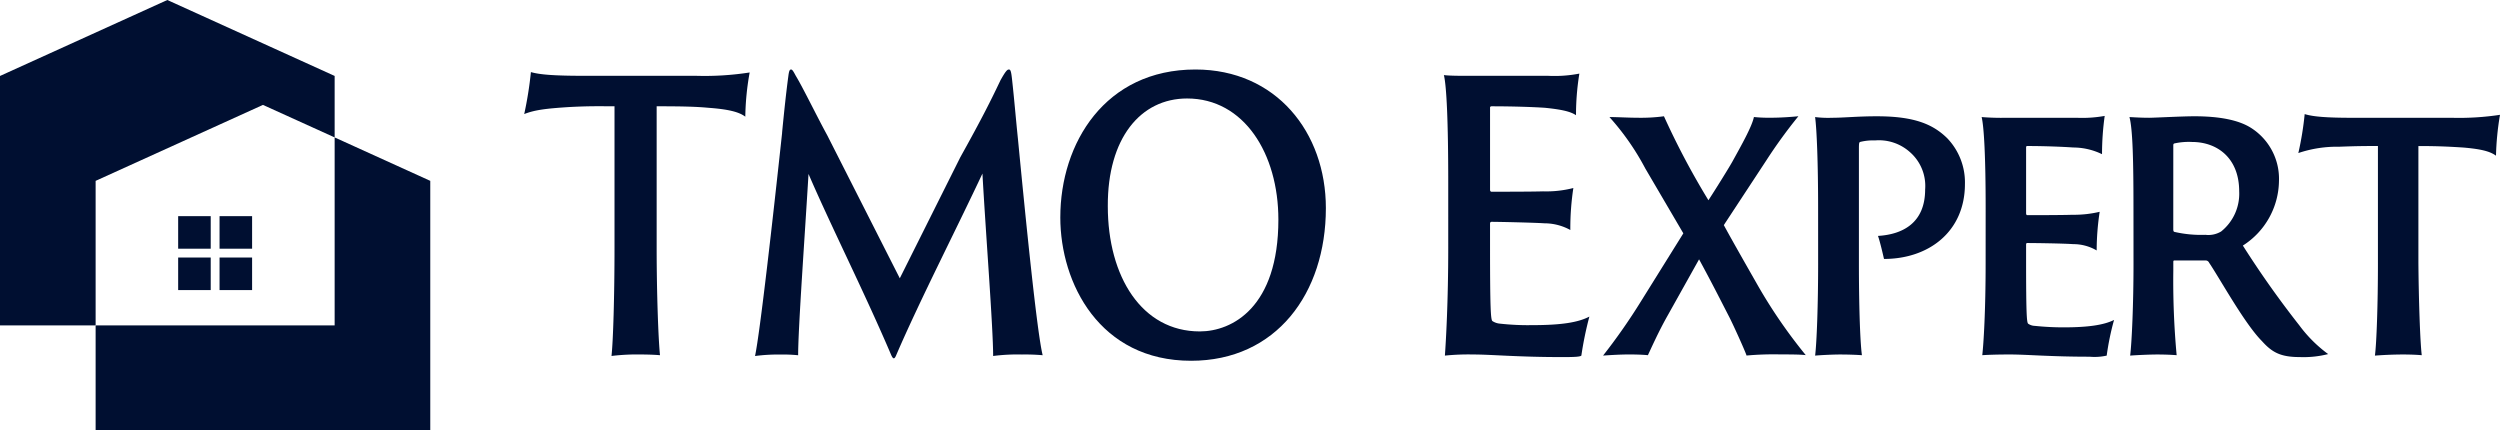
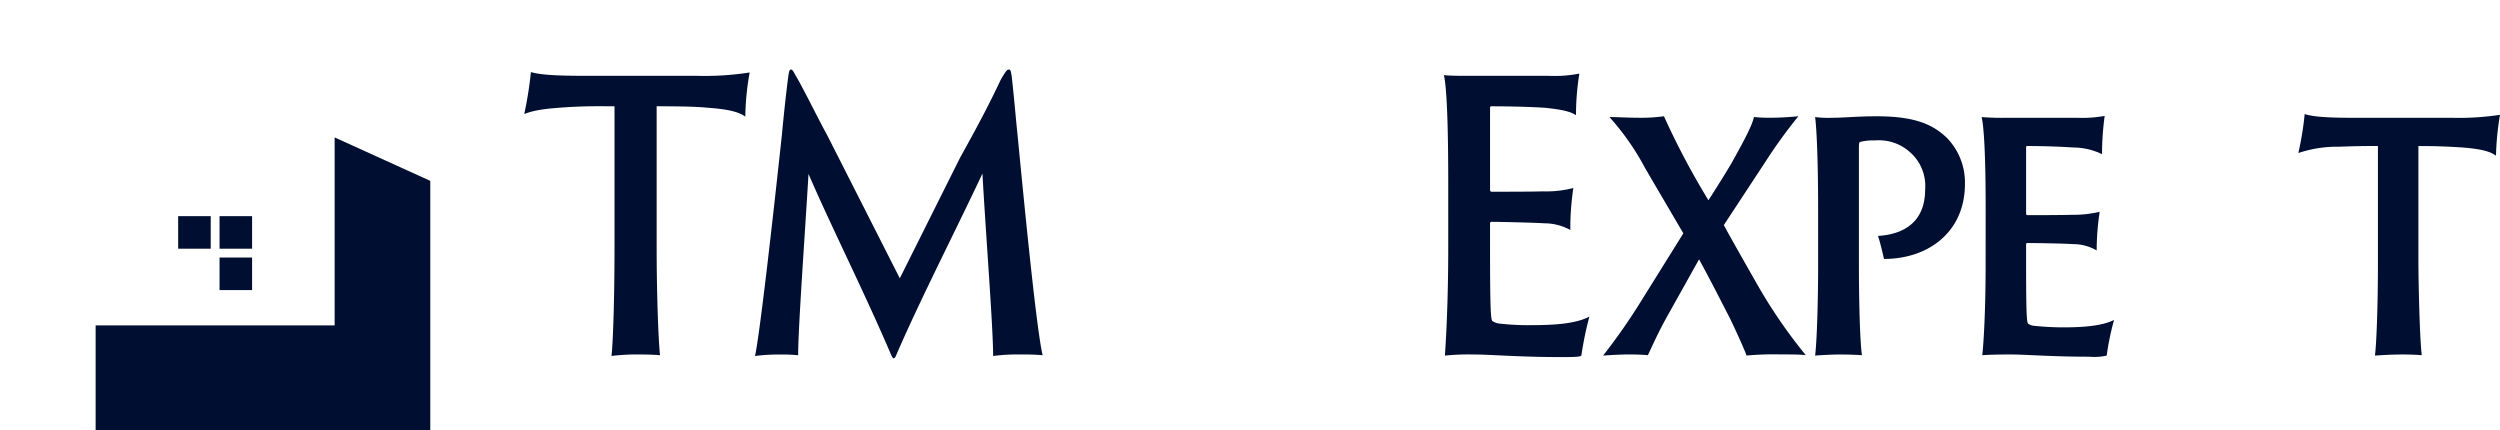
<svg xmlns="http://www.w3.org/2000/svg" width="349.281" height="60.114">
  <defs>
    <clipPath id="a">
      <rect width="349.281" height="60.114" transform="translate(0 0.001)" fill="none" />
    </clipPath>
  </defs>
  <g transform="translate(0 0)" clip-path="url(#a)">
    <path d="M74.177,10.073c1.262.364,3.318.519,7.523.519H97.261a40.868,40.868,0,0,0,7.476-.467,37.4,37.4,0,0,0-.608,6.177c-.887-.675-2.382-1.038-5.186-1.245-1.682-.156-3.551-.208-7.2-.208V34.626c0,6.227.233,12.768.467,15-.608-.052-1.589-.1-2.664-.1a29.736,29.736,0,0,0-4.112.207c.234-2.075.421-8.46.421-15.1V14.849c-2.009,0-3.225-.052-6.215.1-3.365.208-4.952.415-6.4.987a52.1,52.1,0,0,0,.935-5.866" fill="#000f31" />
    <path d="M109.266,18.534c.282-2.907.561-5.554.888-7.994.094-.674.187-.83.374-.83s.374.363.654.883c.982,1.609,2.944,5.657,4.393,8.305l10.139,19.983,8.459-16.921c3.038-5.451,4.3-7.993,5.607-10.745.7-1.245.935-1.505,1.169-1.505s.327.208.466,1.557c.282,2.543.515,5.347.8,8.1,1.169,12.095,2.664,26.992,3.458,30.262a28.563,28.563,0,0,0-2.9-.1,26.641,26.641,0,0,0-4.019.207c0-3.944-1.028-17.077-1.495-25.486-3.832,8.151-8.739,17.7-12.009,25.279-.281.727-.468.675-.747.052-3.692-8.669-8.365-17.907-11.543-25.278-.514,8.616-1.449,21.541-1.449,25.33a21.61,21.61,0,0,0-2.522-.1,24.494,24.494,0,0,0-3.5.207c.7-3.322,2.476-19.049,3.784-31.195" fill="#000f31" />
-     <path d="M148.139,30.369c0-10.381,6.262-20.659,18.878-20.659,11.261,0,18.224,8.772,18.224,19.362,0,11.938-6.963,21.332-18.831,21.332-12.757,0-18.271-10.8-18.271-20.035m30.467.311c0-9.239-4.814-16.921-12.756-16.921-6.5,0-11.123,5.554-11.076,15.053,0,9.862,4.767,17.492,12.85,17.492,4.533,0,10.982-3.374,10.982-15.624" fill="#000f31" />
    <path d="M202.337,25.49c0-8.513-.233-13.444-.607-15,.794.105,2.383.105,3.691.105h10.935a18.113,18.113,0,0,0,4.3-.312,36.22,36.22,0,0,0-.468,5.814c-.7-.468-1.775-.778-4.346-1.038-1.541-.105-4.439-.208-7.477-.208-.046,0-.187.052-.187.156V26.528c0,.155.1.259.187.259.889,0,5.655,0,7.2-.052a15.248,15.248,0,0,0,4.252-.467,37.5,37.5,0,0,0-.422,5.866,7.509,7.509,0,0,0-3.6-.935c-1.542-.1-6.355-.207-7.431-.207a.214.214,0,0,0-.187.207v2.855c0,9.188.1,10.589.328,10.8a2.253,2.253,0,0,0,1.076.364,35.232,35.232,0,0,0,4.485.208c4.018,0,6.4-.364,7.99-1.194a48.74,48.74,0,0,0-1.121,5.45c-.187.156-.795.208-2.617.208-6.308,0-9.954-.364-12.476-.364a32.963,32.963,0,0,0-3.972.156c.139-1.921.467-7.475.467-15.052Z" fill="#000f31" />
    <path d="M227.66,49.522c-1.4,0-2.85.1-3.692.157a83.07,83.07,0,0,0,5.328-7.631l5.887-9.447-5.326-9.083a35.332,35.332,0,0,0-5-7.164c1.168,0,2.663.1,4.159.1a24.024,24.024,0,0,0,3.459-.209,108.275,108.275,0,0,0,6.214,11.732c1.215-1.869,2.85-4.516,3.318-5.347,1.261-2.284,2.757-4.931,3.037-6.281a20.182,20.182,0,0,0,2.289.1c1.73,0,3.412-.157,3.925-.209a69.925,69.925,0,0,0-4.486,6.178l-5.934,9.031c1.122,2.076,3.318,5.917,4.767,8.461a71.55,71.55,0,0,0,6.683,9.706c-.795-.1-2.384-.1-3.552-.1a41.622,41.622,0,0,0-4.72.157c-.234-.727-2.009-4.621-2.477-5.5-1.682-3.27-2.383-4.672-4.158-7.942l-4.44,7.942c-1.261,2.232-2.383,4.776-2.709,5.45-.561-.052-1.356-.1-2.571-.1" fill="#000f31" />
    <path d="M254.013,29.072c0-6.281-.187-11.005-.421-12.717a14.323,14.323,0,0,0,2.336.1c1.683,0,3.552-.209,6.309-.209,5.28,0,7.851,1.142,9.812,3.064a8.911,8.911,0,0,1,2.477,6.384c0,6.7-5.094,10.484-11.308,10.484-.141-.623-.561-2.44-.841-3.218,3.458-.207,6.589-1.817,6.589-6.488a6.269,6.269,0,0,0-2.151-5.242,6.482,6.482,0,0,0-4.859-1.61,7.332,7.332,0,0,0-2.056.208c-.14.052-.187.1-.187.934V37.013c0,5.087.14,10.537.421,12.614-.7-.053-1.917-.1-3.038-.1s-2.943.1-3.5.157c.234-1.922.421-7.216.421-12.822Z" fill="#000f31" />
    <path d="M277.421,29.072c0-7.216-.234-11.368-.561-12.717a34.451,34.451,0,0,0,3.5.1h9.767a17.7,17.7,0,0,0,3.925-.26,38.877,38.877,0,0,0-.373,5.347,9.239,9.239,0,0,0-4.02-.935c-1.4-.1-4.018-.207-6.448-.207a.156.156,0,0,0-.14.155V29.8c0,.1.046.26.14.26.888,0,4.906,0,6.308-.053a15.665,15.665,0,0,0,3.832-.415,36.495,36.495,0,0,0-.42,5.4,6.412,6.412,0,0,0-3.272-.882c-1.355-.1-5.421-.156-6.448-.156-.094,0-.14.1-.14.208v2.127c0,7.631.093,8.721.28,8.929a1.707,1.707,0,0,0,.934.31,39.173,39.173,0,0,0,4.019.208c3.365,0,5.608-.311,7.057-1.038a36.959,36.959,0,0,0-1.029,4.984,7.745,7.745,0,0,1-2.383.155c-5.514,0-8.738-.312-11.168-.312-1.823,0-3.177.052-3.833.1.187-1.61.469-6.229.469-12.77Z" fill="#000f31" />
-     <path d="M298.072,29.071c0-6.281-.094-11-.561-12.717.935.052,1.776.1,2.758.1.7,0,4.578-.209,6.307-.209,3.5,0,6.168.52,7.9,1.61a8.421,8.421,0,0,1,3.925,7.423,10.851,10.851,0,0,1-5.046,9.031,135.464,135.464,0,0,0,7.9,11.161,18.783,18.783,0,0,0,4.019,4,13.932,13.932,0,0,1-3.973.417c-2.709,0-3.878-.675-5.28-2.232-2.429-2.44-5.84-8.669-7.383-10.953a.526.526,0,0,0-.513-.311h-4.346c-.094,0-.14.051-.14.208v1.141a114.019,114.019,0,0,0,.466,11.887c-.561-.052-1.635-.1-2.709-.1-1.121,0-3.178.1-3.786.157.235-1.921.468-7.216.468-12.822Zm5.561,2.906c0,.312.046.364.14.416a16.63,16.63,0,0,0,4.346.415,3.484,3.484,0,0,0,2.2-.467,6.757,6.757,0,0,0,2.523-5.606c0-4.672-3.084-6.9-6.588-6.9a9.242,9.242,0,0,0-2.477.208c-.14.052-.14.156-.14.312Z" fill="#000f31" />
    <path d="M321.991,15.939c1.169.363,3.038.519,6.776.519H342.6a38.131,38.131,0,0,0,6.681-.416,39.583,39.583,0,0,0-.56,5.711c-.84-.624-2.149-.935-4.578-1.142-1.637-.1-3.273-.208-6.263-.208v16.35c.047,5.19.234,10.9.468,12.873-.561-.052-1.542-.1-2.57-.1-1.683,0-3.224.1-3.972.156.233-1.764.42-7.215.42-12.822V20.4c-1.776,0-2.8,0-5.42.1a16.886,16.886,0,0,0-5.7.883,43.5,43.5,0,0,0,.887-5.45" fill="#000f31" />
    <path d="M46.754,19.2V45.459H13.36V60.114H60.114V25.268Z" fill="#000f31" />
-     <path d="M36.737,14.656,46.754,19.2v-8.59L23.377,0,0,10.613V45.459H13.36V25.269Z" fill="#000f31" />
    <rect width="4.548" height="4.548" transform="translate(24.892 30.199)" fill="#000f31" />
    <rect width="4.548" height="4.548" transform="translate(30.674 30.199)" fill="#000f31" />
-     <rect width="4.548" height="4.548" transform="translate(24.892 35.98)" fill="#000f31" />
    <rect width="4.548" height="4.548" transform="translate(30.674 35.98)" fill="#000f31" />
  </g>
</svg>